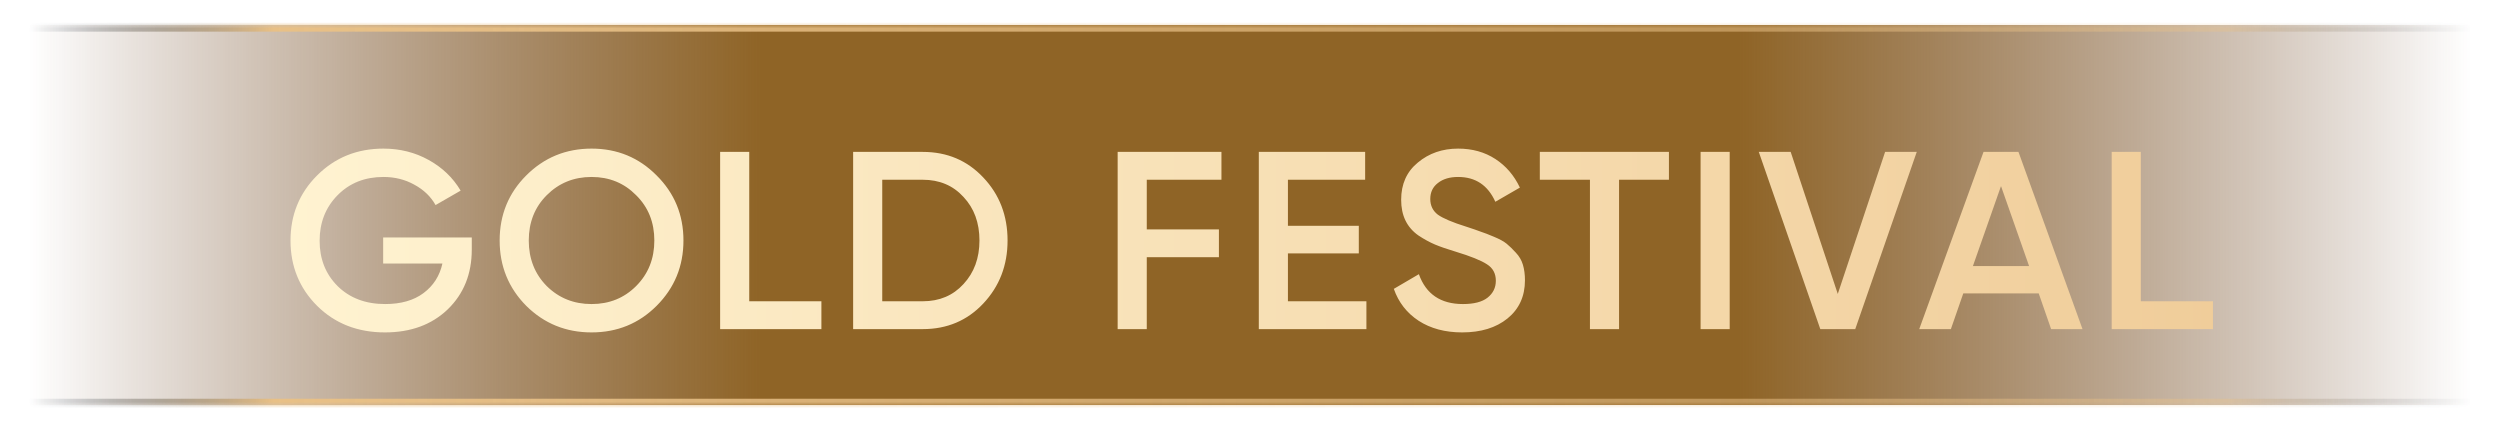
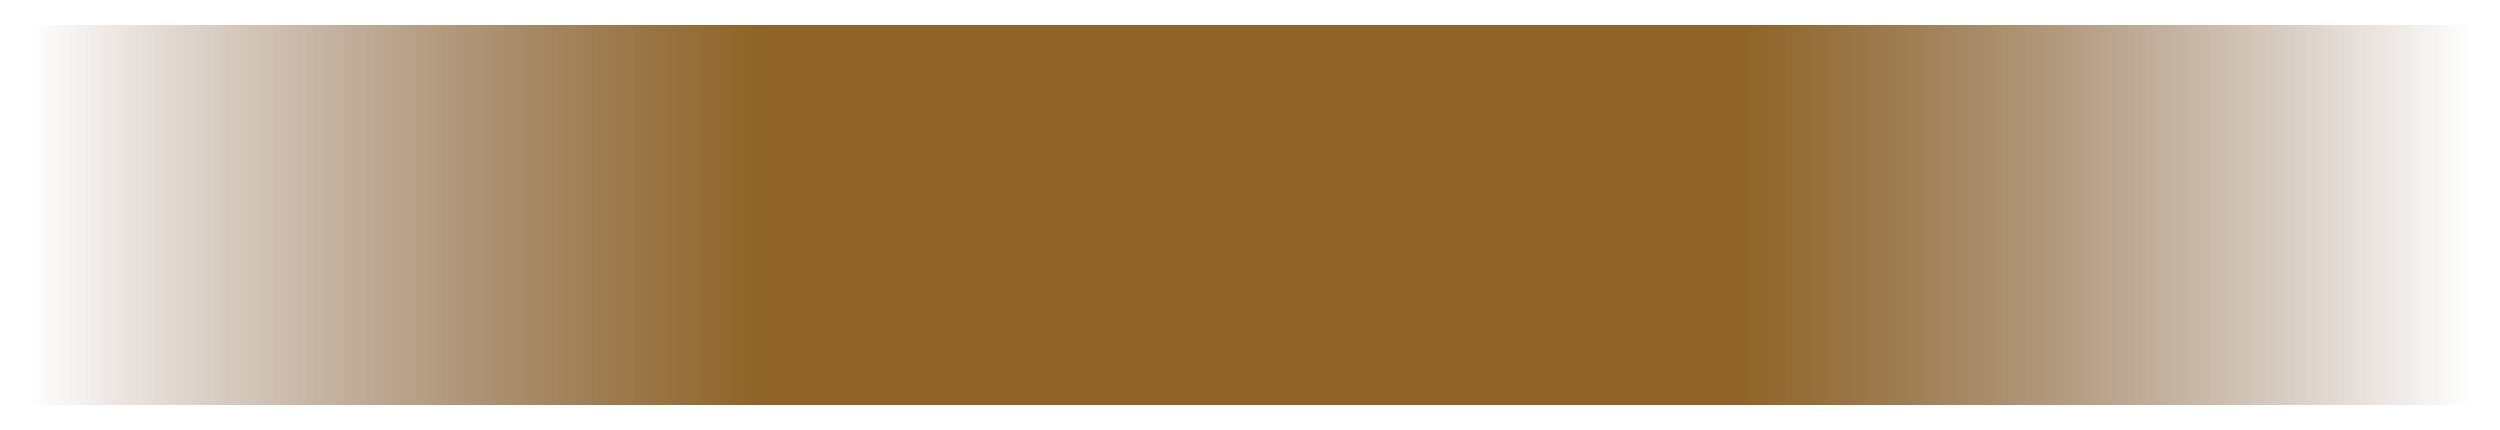
<svg xmlns="http://www.w3.org/2000/svg" width="395" height="68" viewBox="0 0 395 68" fill="none">
  <g filter="url(#filter0_d_23554_16698)">
    <mask id="path-1-inside-1_23554_16698" fill="white">
-       <path d="M4.5 0H390.5V60H4.5V0Z" />
-     </mask>
+       </mask>
    <path d="M4.5 0H390.5V60H4.5V0Z" fill="url(#paint0_linear_23554_16698)" shape-rendering="crispEdges" />
-     <path d="M4.5 0V1H390.5V0V-1H4.5V0ZM390.5 60V59H4.5V60V61H390.5V60Z" fill="url(#paint1_linear_23554_16698)" mask="url(#path-1-inside-1_23554_16698)" />
    <g filter="url(#filter1_d_23554_16698)">
-       <path d="M74.54 29.52V31.44C74.54 35.28 73.273 38.427 70.74 40.88C68.207 43.307 64.9 44.52 60.82 44.52C56.5 44.52 52.927 43.12 50.1 40.32C47.3 37.52 45.9 34.08 45.9 30C45.9 25.947 47.3 22.52 50.1 19.72C52.927 16.893 56.42 15.48 60.58 15.48C63.193 15.48 65.58 16.08 67.74 17.28C69.9 18.48 71.58 20.093 72.78 22.12L68.82 24.4C68.073 23.067 66.967 22 65.5 21.2C64.033 20.373 62.393 19.96 60.58 19.96C57.647 19.96 55.233 20.92 53.34 22.84C51.447 24.76 50.5 27.16 50.5 30.04C50.5 32.92 51.447 35.307 53.34 37.2C55.26 39.093 57.767 40.04 60.86 40.04C63.34 40.04 65.353 39.467 66.9 38.32C68.473 37.147 69.473 35.587 69.9 33.64H60.54V29.52H74.54ZM103.745 40.32C100.945 43.12 97.519 44.52 93.465 44.52C89.412 44.52 85.972 43.12 83.145 40.32C80.345 37.493 78.945 34.053 78.945 30C78.945 25.947 80.345 22.52 83.145 19.72C85.972 16.893 89.412 15.48 93.465 15.48C97.519 15.48 100.945 16.893 103.745 19.72C106.572 22.52 107.985 25.947 107.985 30C107.985 34.053 106.572 37.493 103.745 40.32ZM86.385 37.2C88.305 39.093 90.665 40.04 93.465 40.04C96.265 40.04 98.612 39.093 100.505 37.2C102.425 35.28 103.385 32.88 103.385 30C103.385 27.12 102.425 24.733 100.505 22.84C98.612 20.92 96.265 19.96 93.465 19.96C90.665 19.96 88.305 20.92 86.385 22.84C84.492 24.733 83.545 27.12 83.545 30C83.545 32.88 84.492 35.28 86.385 37.2ZM118.381 39.6H129.781V44H113.781V16H118.381V39.6ZM145.795 16C149.635 16 152.822 17.347 155.355 20.04C157.915 22.733 159.195 26.053 159.195 30C159.195 33.92 157.915 37.24 155.355 39.96C152.822 42.653 149.635 44 145.795 44H134.795V16H145.795ZM145.795 39.6C148.435 39.6 150.582 38.693 152.235 36.88C153.915 35.067 154.755 32.773 154.755 30C154.755 27.2 153.915 24.907 152.235 23.12C150.582 21.307 148.435 20.4 145.795 20.4H139.395V39.6H145.795ZM192.989 20.4H181.189V28.24H192.589V32.64H181.189V44H176.589V16H192.989V20.4ZM203.492 39.6H215.892V44H198.892V16H215.692V20.4H203.492V27.68H214.692V32.04H203.492V39.6ZM231.023 44.52C228.33 44.52 226.036 43.907 224.143 42.68C222.276 41.453 220.97 39.773 220.223 37.64L224.183 35.32C225.303 38.467 227.623 40.04 231.143 40.04C232.876 40.04 234.17 39.707 235.023 39.04C235.903 38.347 236.343 37.453 236.343 36.36C236.343 35.213 235.876 34.347 234.943 33.76C234.01 33.147 232.356 32.48 229.983 31.76C228.65 31.36 227.57 30.987 226.743 30.64C225.916 30.293 225.036 29.813 224.103 29.2C223.196 28.56 222.516 27.773 222.063 26.84C221.61 25.907 221.383 24.813 221.383 23.56C221.383 21.08 222.263 19.12 224.023 17.68C225.783 16.213 227.903 15.48 230.383 15.48C232.623 15.48 234.583 16.027 236.263 17.12C237.943 18.213 239.236 19.72 240.143 21.64L236.263 23.88C235.09 21.267 233.13 19.96 230.383 19.96C229.05 19.96 227.983 20.28 227.183 20.92C226.383 21.533 225.983 22.373 225.983 23.44C225.983 24.48 226.383 25.307 227.183 25.92C228.01 26.507 229.49 27.133 231.623 27.8C232.69 28.147 233.463 28.413 233.943 28.6C234.45 28.76 235.143 29.027 236.023 29.4C236.93 29.773 237.61 30.147 238.063 30.52C238.516 30.893 238.996 31.36 239.503 31.92C240.036 32.48 240.41 33.12 240.623 33.84C240.836 34.56 240.943 35.373 240.943 36.28C240.943 38.813 240.023 40.827 238.183 42.32C236.37 43.787 233.983 44.52 231.023 44.52ZM263.691 16V20.4H255.811V44H251.211V20.4H243.291V16H263.691ZM268.692 16H273.292V44H268.692V16ZM287.608 44L277.888 16H282.928L290.368 38.44L297.848 16H302.848L293.128 44H287.608ZM324.078 44L322.118 38.36H310.198L308.238 44H303.238L313.398 16H318.918L329.038 44H324.078ZM311.718 34.04H320.598L316.158 21.4L311.718 34.04ZM338.248 39.6H349.648V44H333.648V16H338.248V39.6Z" fill="url(#paint2_linear_23554_16698)" />
-     </g>
+       </g>
  </g>
  <defs>
    <filter id="filter0_d_23554_16698" x="0.5" y="0" width="394" height="68" filterUnits="userSpaceOnUse" color-interpolation-filters="sRGB">
      <feFlood flood-opacity="0" result="BackgroundImageFix" />
      <feColorMatrix in="SourceAlpha" type="matrix" values="0 0 0 0 0 0 0 0 0 0 0 0 0 0 0 0 0 0 127 0" result="hardAlpha" />
      <feOffset dy="4" />
      <feGaussianBlur stdDeviation="2" />
      <feComposite in2="hardAlpha" operator="out" />
      <feColorMatrix type="matrix" values="0 0 0 0 0 0 0 0 0 0 0 0 0 0 0 0 0 0 0.25 0" />
      <feBlend mode="normal" in2="BackgroundImageFix" result="effect1_dropShadow_23554_16698" />
      <feBlend mode="normal" in="SourceGraphic" in2="effect1_dropShadow_23554_16698" result="shape" />
    </filter>
    <filter id="filter1_d_23554_16698" x="41.9" y="15.48" width="311.748" height="37.039" filterUnits="userSpaceOnUse" color-interpolation-filters="sRGB">
      <feFlood flood-opacity="0" result="BackgroundImageFix" />
      <feColorMatrix in="SourceAlpha" type="matrix" values="0 0 0 0 0 0 0 0 0 0 0 0 0 0 0 0 0 0 127 0" result="hardAlpha" />
      <feOffset dy="4" />
      <feGaussianBlur stdDeviation="2" />
      <feComposite in2="hardAlpha" operator="out" />
      <feColorMatrix type="matrix" values="0 0 0 0 0 0 0 0 0 0 0 0 0 0 0 0 0 0 0.25 0" />
      <feBlend mode="normal" in2="BackgroundImageFix" result="effect1_dropShadow_23554_16698" />
      <feBlend mode="normal" in="SourceGraphic" in2="effect1_dropShadow_23554_16698" result="shape" />
    </filter>
    <linearGradient id="paint0_linear_23554_16698" x1="390.5" y1="37.281" x2="4.5" y2="37.281" gradientUnits="userSpaceOnUse">
      <stop stop-color="#592D0D" stop-opacity="0" />
      <stop offset="0.3" stop-color="#8F6426" />
      <stop offset="0.7" stop-color="#8F6426" />
      <stop offset="1" stop-color="#592D0D" stop-opacity="0" />
    </linearGradient>
    <linearGradient id="paint1_linear_23554_16698" x1="4.5" y1="60" x2="390.5" y2="60" gradientUnits="userSpaceOnUse">
      <stop stop-color="#122640" stop-opacity="0" />
      <stop offset="0.1" stop-color="#E8C086" />
      <stop offset="0.9" stop-color="#E8C086" stop-opacity="0.392" />
      <stop offset="1" stop-color="#122640" stop-opacity="0" />
    </linearGradient>
    <linearGradient id="paint2_linear_23554_16698" x1="44.5" y1="30" x2="350.5" y2="30" gradientUnits="userSpaceOnUse">
      <stop stop-color="#FFF3D1" />
      <stop offset="1" stop-color="#F0CD9A" />
    </linearGradient>
  </defs>
</svg>